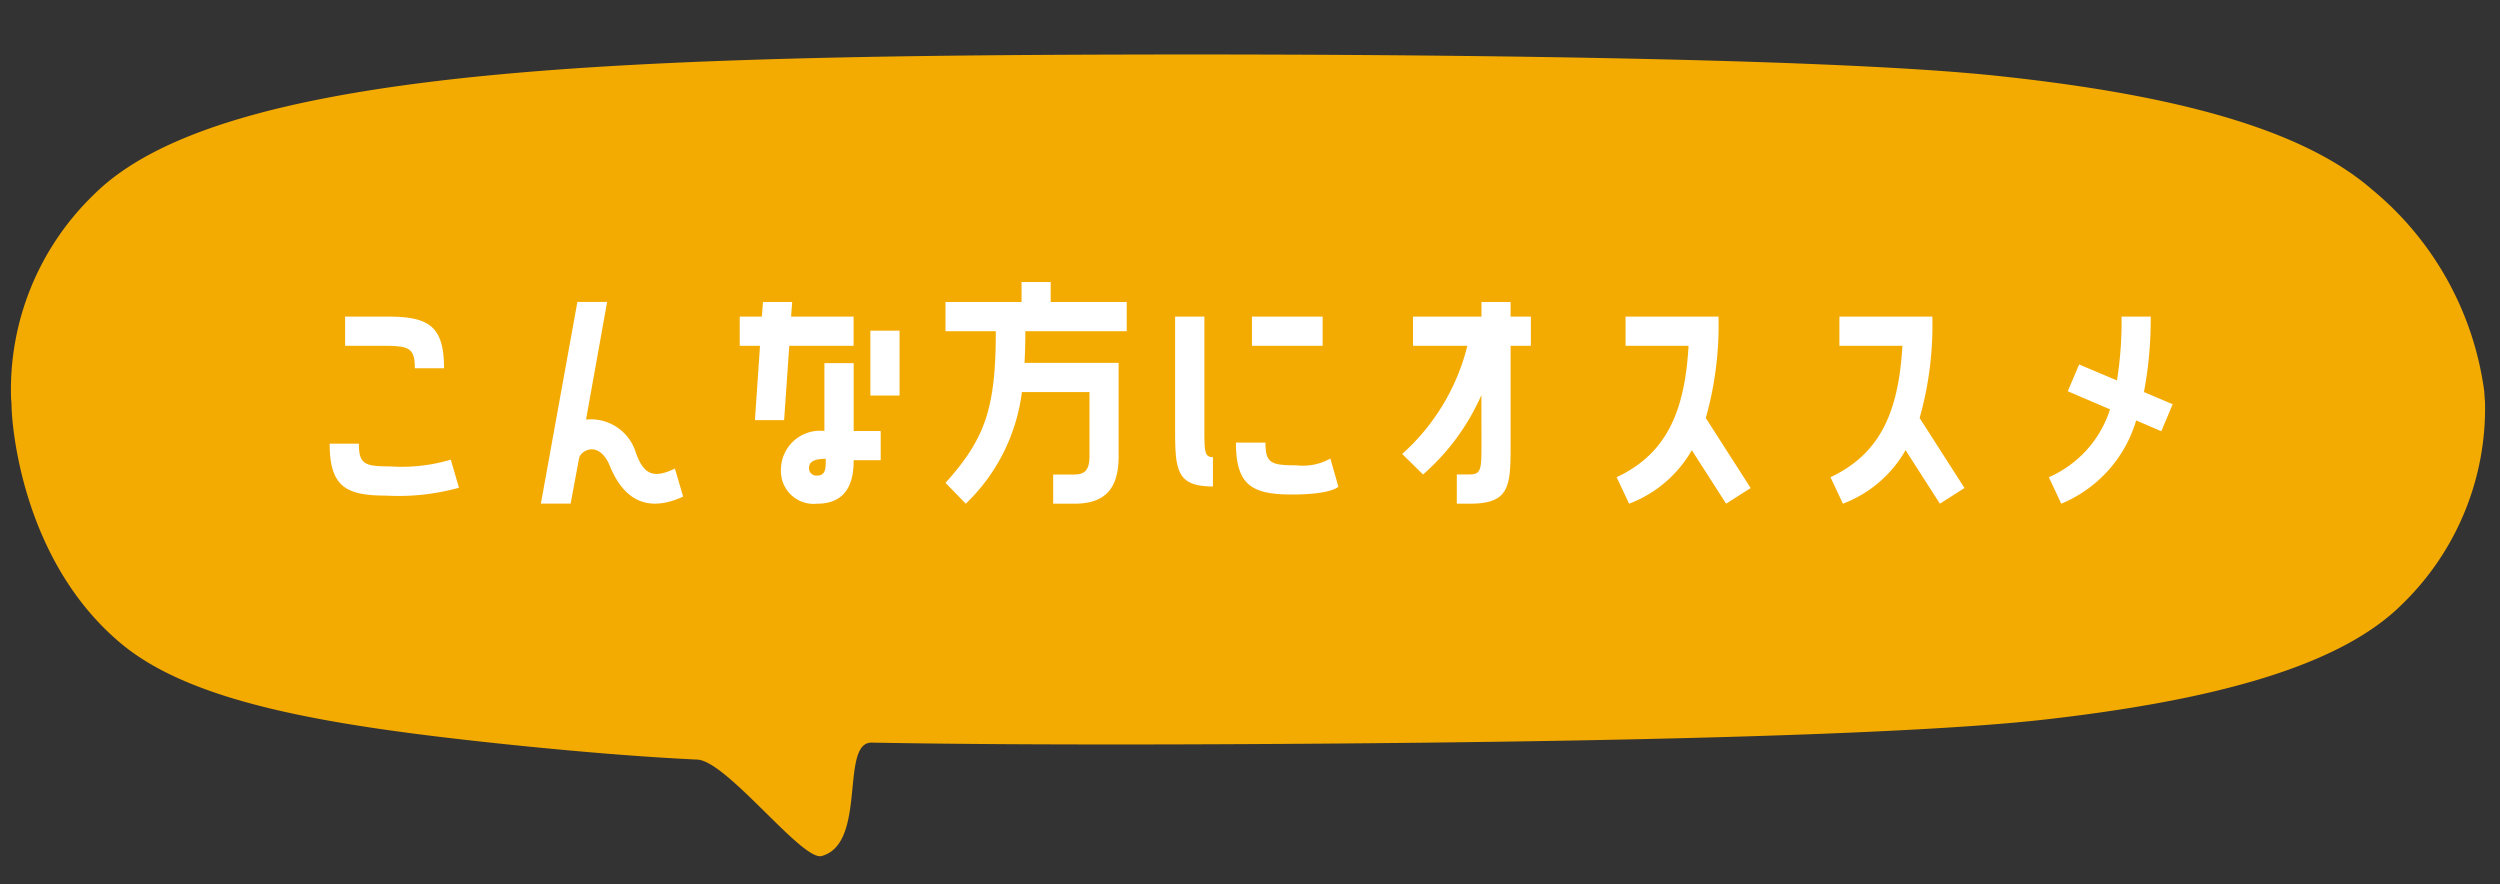
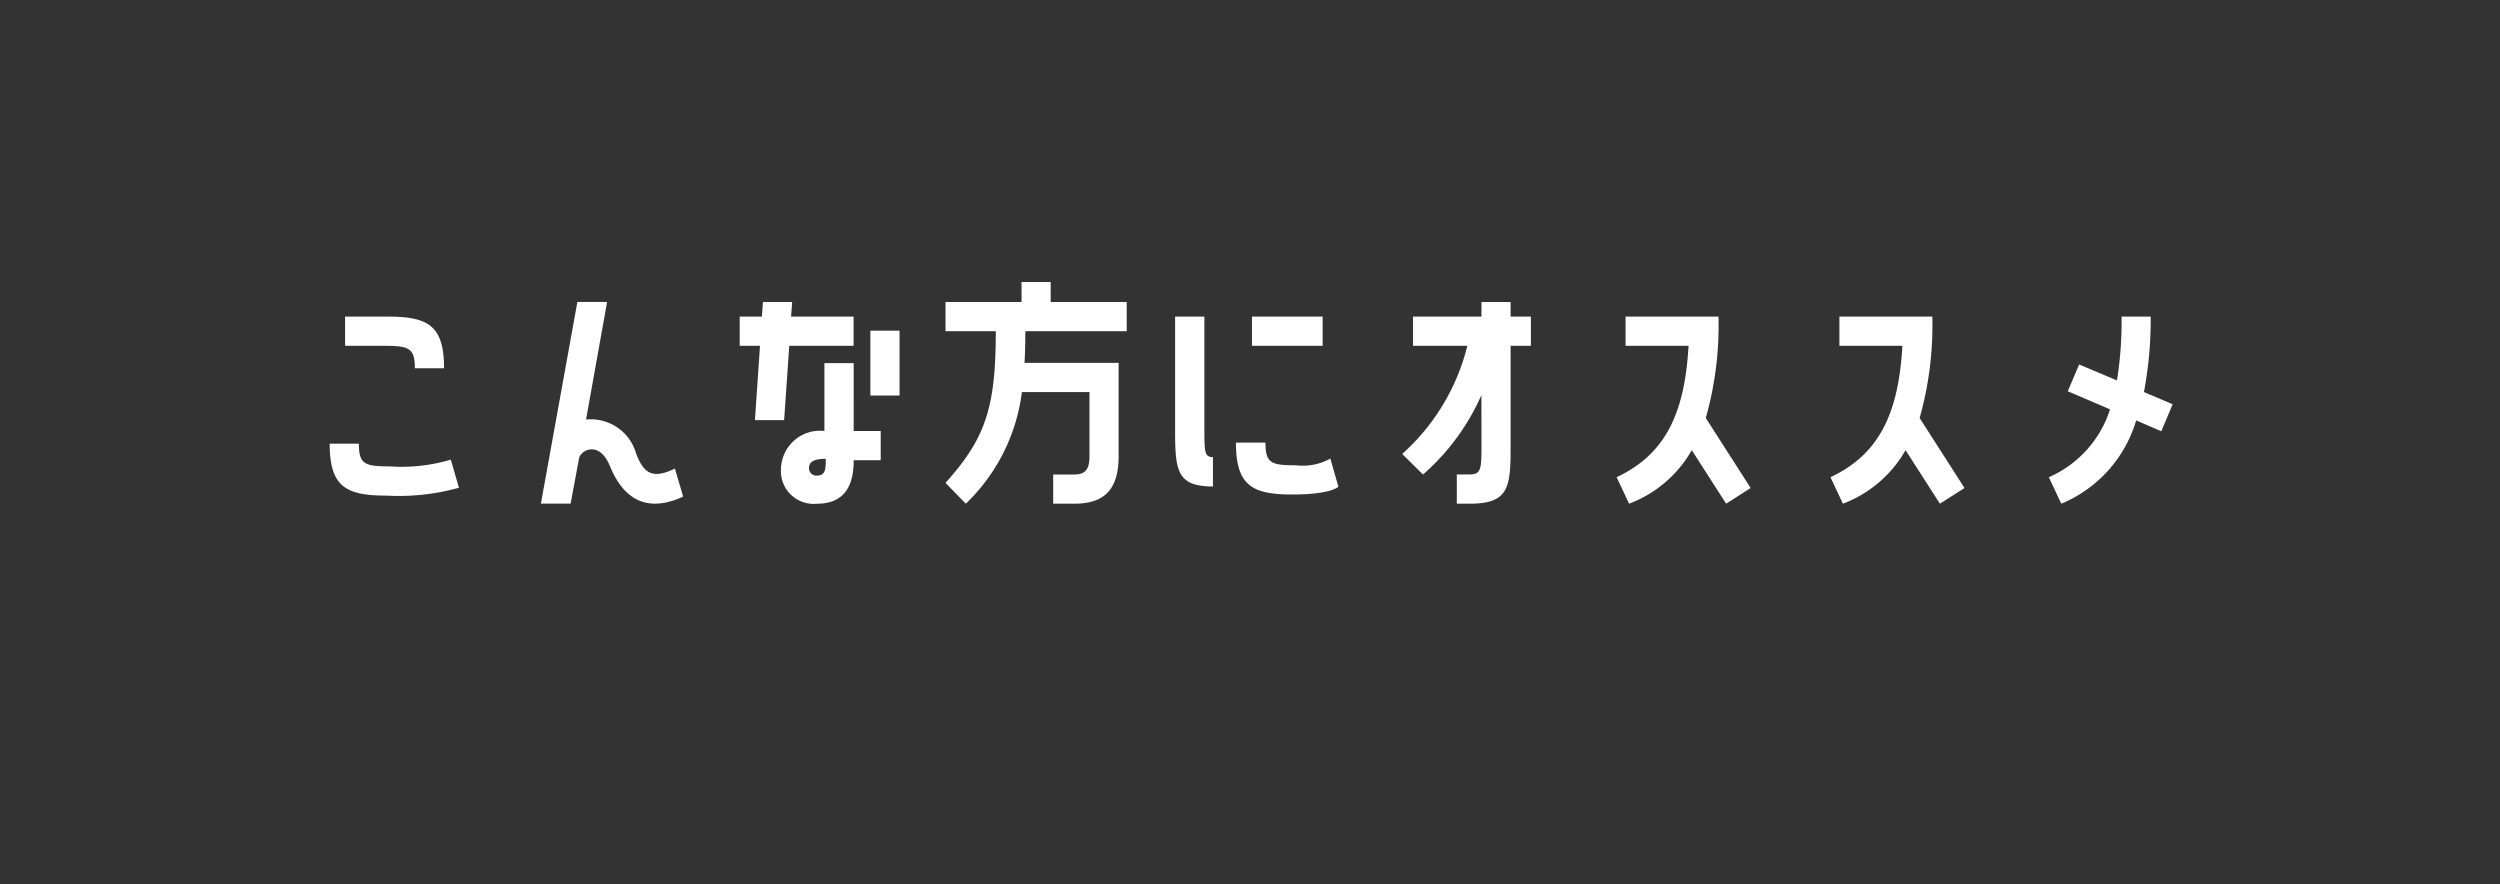
<svg xmlns="http://www.w3.org/2000/svg" width="147.961" height="52.336" viewBox="0 0 147.961 52.336">
  <rect x="0" y="0" width="147.961" height="52.336" fill="#333333" stroke="none" />
  <g transform="translate(-9363 -6561.171)">
-     <path d="M30.65,19.2c3.775-3.522,11.2-5.3,21.495-6.1,10.329-.789,23.53-.589,39.6-.07s41.321,1.6,51.734,3.068c10.381,1.465,17.956,3.735,22,7.511A18.685,18.685,0,0,1,171.7,35.784q.006.308.023.616a16.15,16.15,0,0,1-5.313,11.8c-3.775,3.522-11.2,5.3-21.495,6.1-10.329.789-35.557.171-51.632-.348-6.354-.208-12.261-.437-17.725-.727-1.9-.1-.458,5.968-3.2,6.607-1.16.271-5.409-5.82-7.153-5.964-3.974-.329-8.218-.871-11.6-1.347-10.381-1.465-18.381-3.093-22.429-6.869-5.555-5.129-5.846-13.064-5.818-14.164a2.773,2.773,0,0,0-.013-.35A16.035,16.035,0,0,1,30.65,19.2Z" transform="matrix(0.999, -0.035, 0.035, 0.999, 9337.248, 6554.595)" fill="#f4ab01" />
    <path d="M-47.7-6.96c0-2.5-.912-3.056-3.312-3.056h-2.544v1.728h2.288c1.5,0,1.84.128,1.84,1.328Zm.4,5.408a10.105,10.105,0,0,1-3.6.4c-1.5,0-1.84-.128-1.84-1.344h-1.728c0,2.512.928,3.072,3.312,3.072A13.4,13.4,0,0,0-46.816.112Zm13.264.528c-1.344.656-1.856.272-2.3-.9a2.785,2.785,0,0,0-2.96-2l1.248-6.96h-1.76l-2.16,11.936h1.76l.5-2.688c.1-.48,1.2-1.072,1.824.464.9,2.192,2.4,2.7,4.336,1.808Zm6.768-7.264h3.808v-1.728h-3.7l.064-.864h-1.728l-.064.864h-1.312v1.728h1.2l-.3,4.4h1.728Zm4.8,2.944h1.728v-3.84h-1.728Zm-2.72-1.92v4.016A2.313,2.313,0,0,0-27.76-.96a1.936,1.936,0,0,0,2.144,2.016c1.984,0,2.16-1.632,2.16-2.576h1.6V-3.248h-1.6V-7.264Zm-.432,6.656a.436.436,0,0,1-.48-.448c0-.368.3-.544.992-.544C-25.1-.992-25.136-.608-25.616-.608Zm12.1-11.456v1.184h-4.5v1.728h2.976c0,4.56-.624,6.352-2.976,8.976l1.2,1.232A11.054,11.054,0,0,0-13.5-5.552h4v3.808c0,.832-.3,1.072-.9,1.072h-1.248V1.056H-10.4c1.76,0,2.624-.816,2.624-2.8V-7.28h-5.568q.048-.864.048-1.872h6V-10.88h-4.5v-1.184ZM-2.7-10.016H-4.432v6.752c0,2.384.128,3.3,2.24,3.3V-1.7C-2.7-1.7-2.7-2.016-2.7-3.52Zm2.816,0v1.728H4.3v-1.728Zm4.64,8.4a3.329,3.329,0,0,1-2.016.4c-1.5,0-1.824-.128-1.824-1.344H-.832C-.832-.048.1.512,2.48.512,4.848.512,5.232.048,5.232.048Zm8.944-.9c0,1.5,0,1.84-.7,1.84H12.24V1.056h.752c2.3,0,2.432-.928,2.432-3.312V-8.288h1.2v-1.728h-1.2v-.864H13.7v.864H9.648v1.728h3.216a12.672,12.672,0,0,1-3.856,6.4L10.24-.672a13.366,13.366,0,0,0,3.456-4.7Zm8.528-7.5v1.728h3.728c-.224,3.936-1.328,6.4-4.256,7.776l.736,1.568a7.186,7.186,0,0,0,3.712-3.168l2.032,3.168L29.632.128,26.976-4.016a20.17,20.17,0,0,0,.752-6Zm12.656,0v1.728h3.728c-.224,3.936-1.328,6.4-4.256,7.776l.736,1.568A7.185,7.185,0,0,0,38.8-2.112l2.032,3.168L42.288.128,39.632-4.016a20.17,20.17,0,0,0,.752-6Zm16.7,0a22.232,22.232,0,0,1-.272,3.776l-2.24-.944L48.4-5.6l2.5,1.072A6.544,6.544,0,0,1,47.28-.512l.736,1.568a7.7,7.7,0,0,0,4.432-4.928l1.488.64.672-1.6-1.7-.72a23.12,23.12,0,0,0,.4-4.464Z" transform="translate(9436.98 6589.926)" fill="#fff" />
  </g>
</svg>